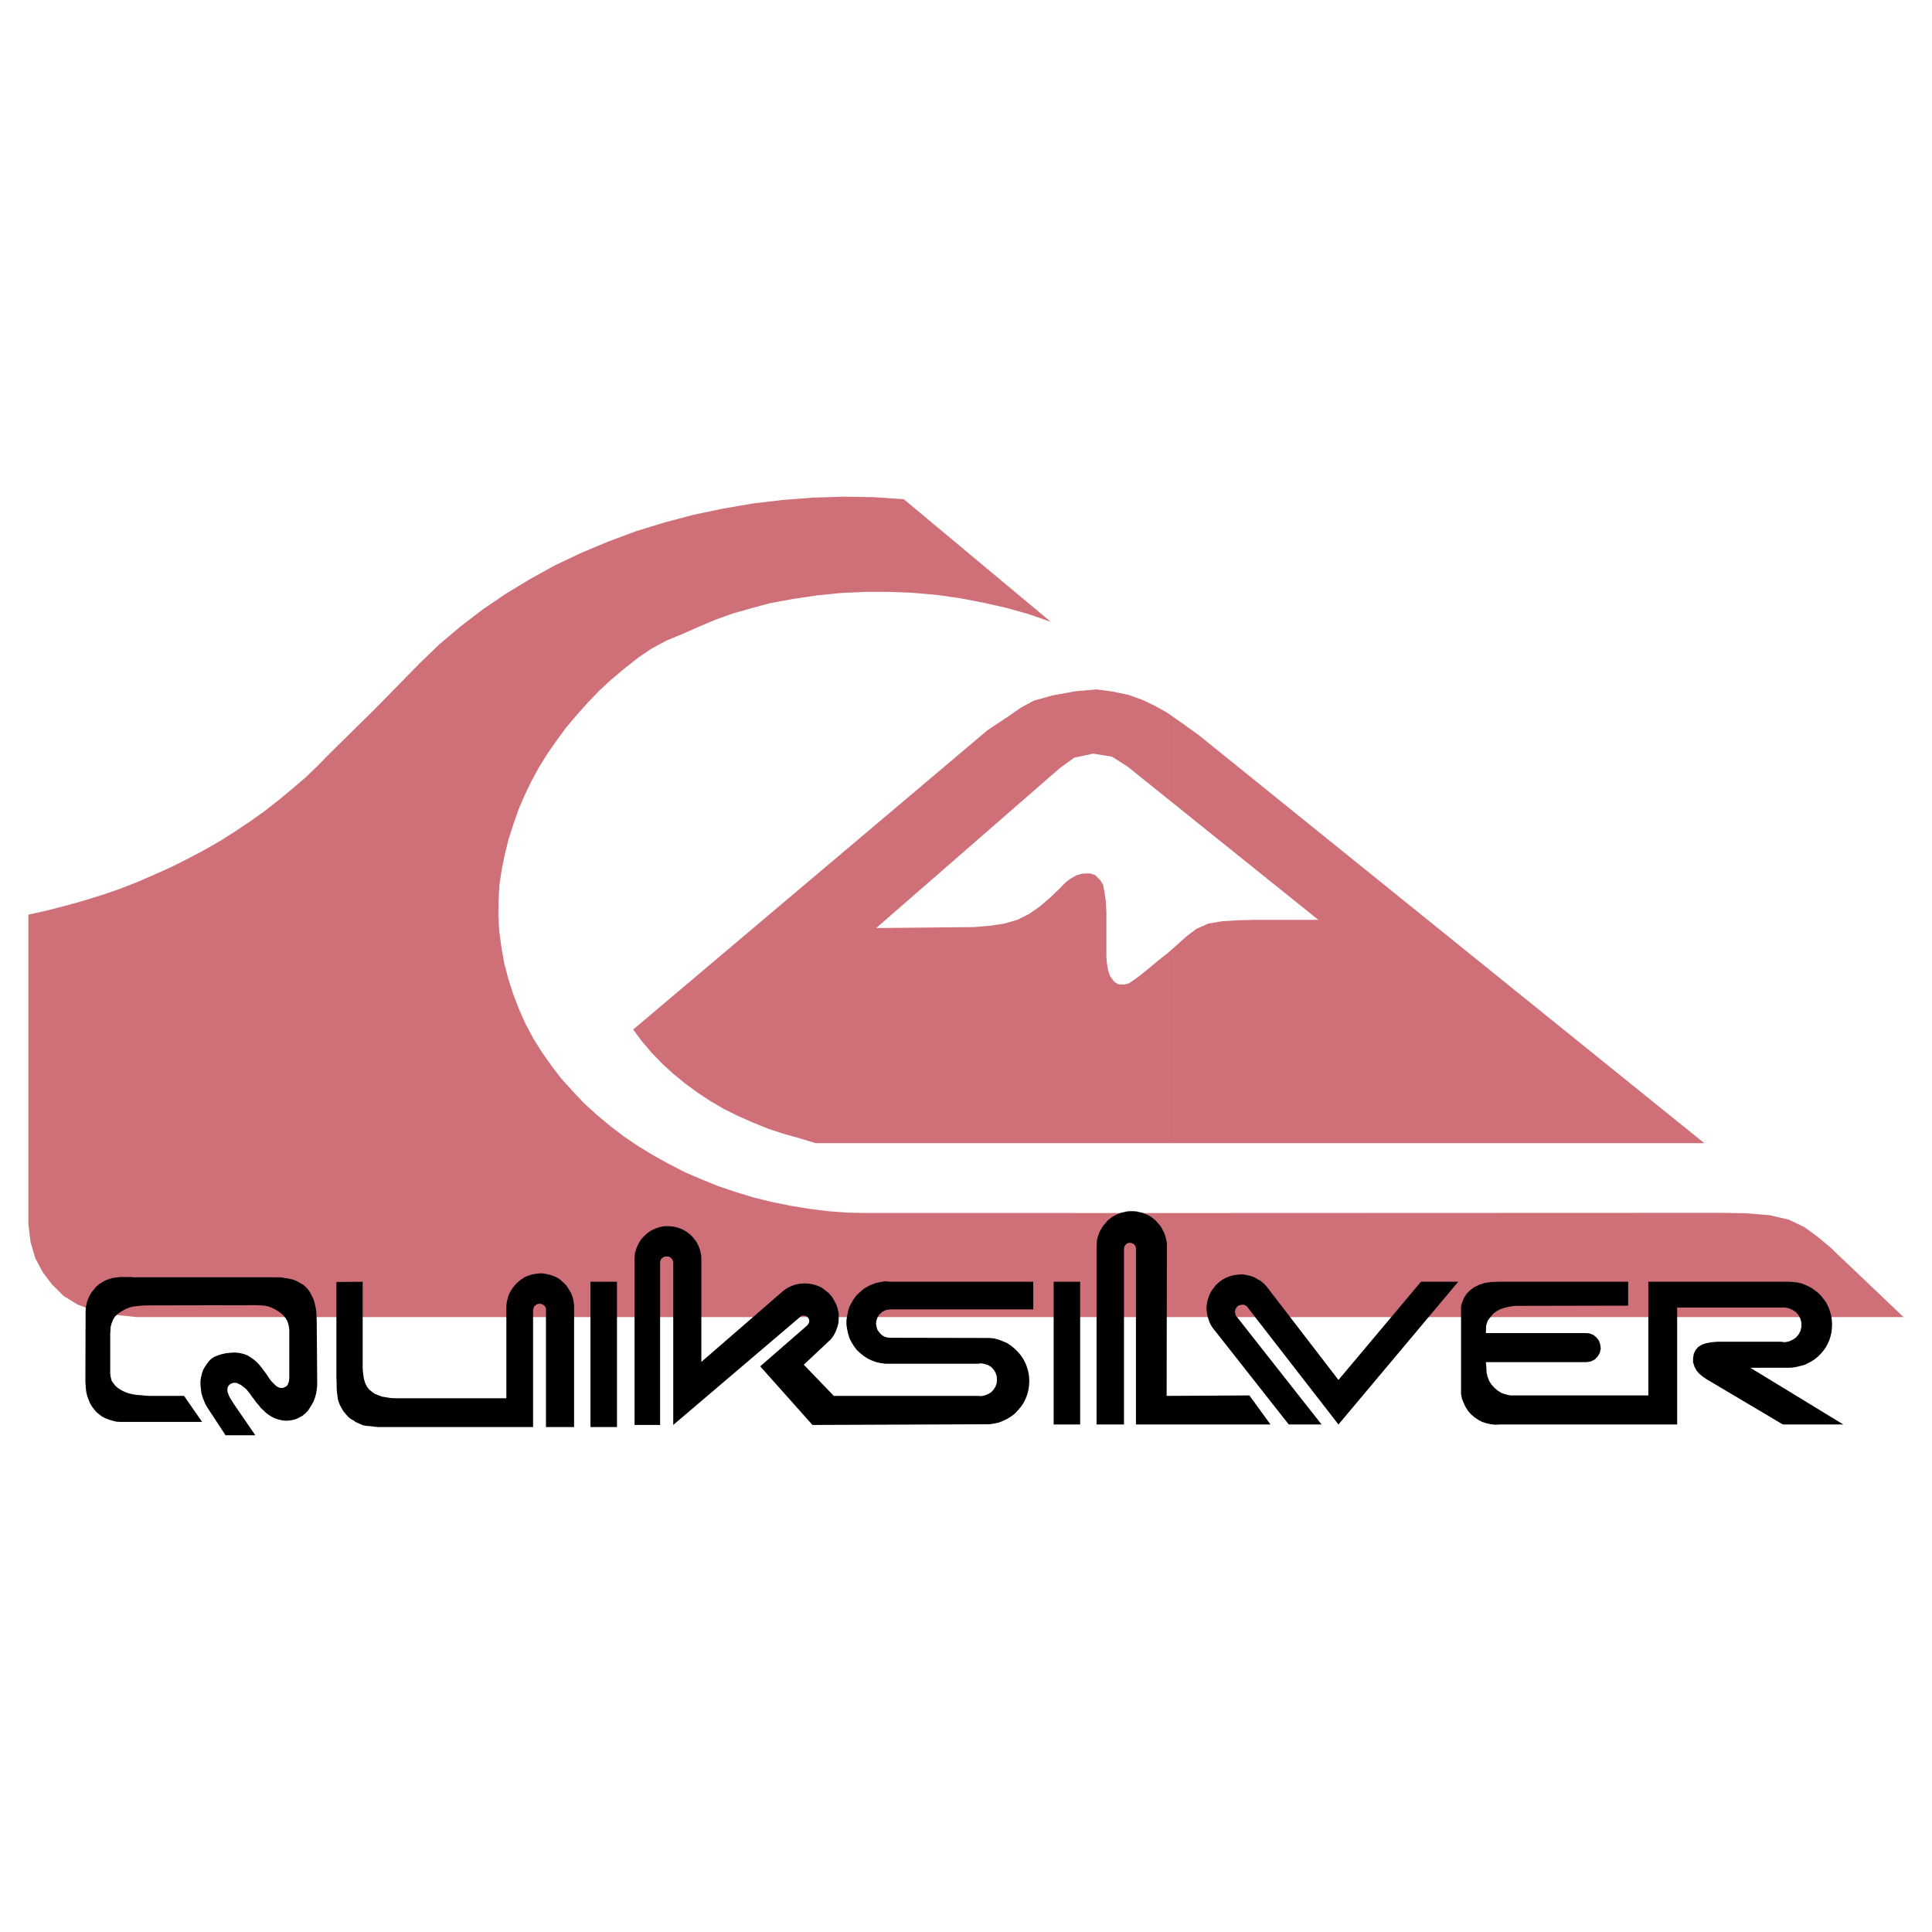
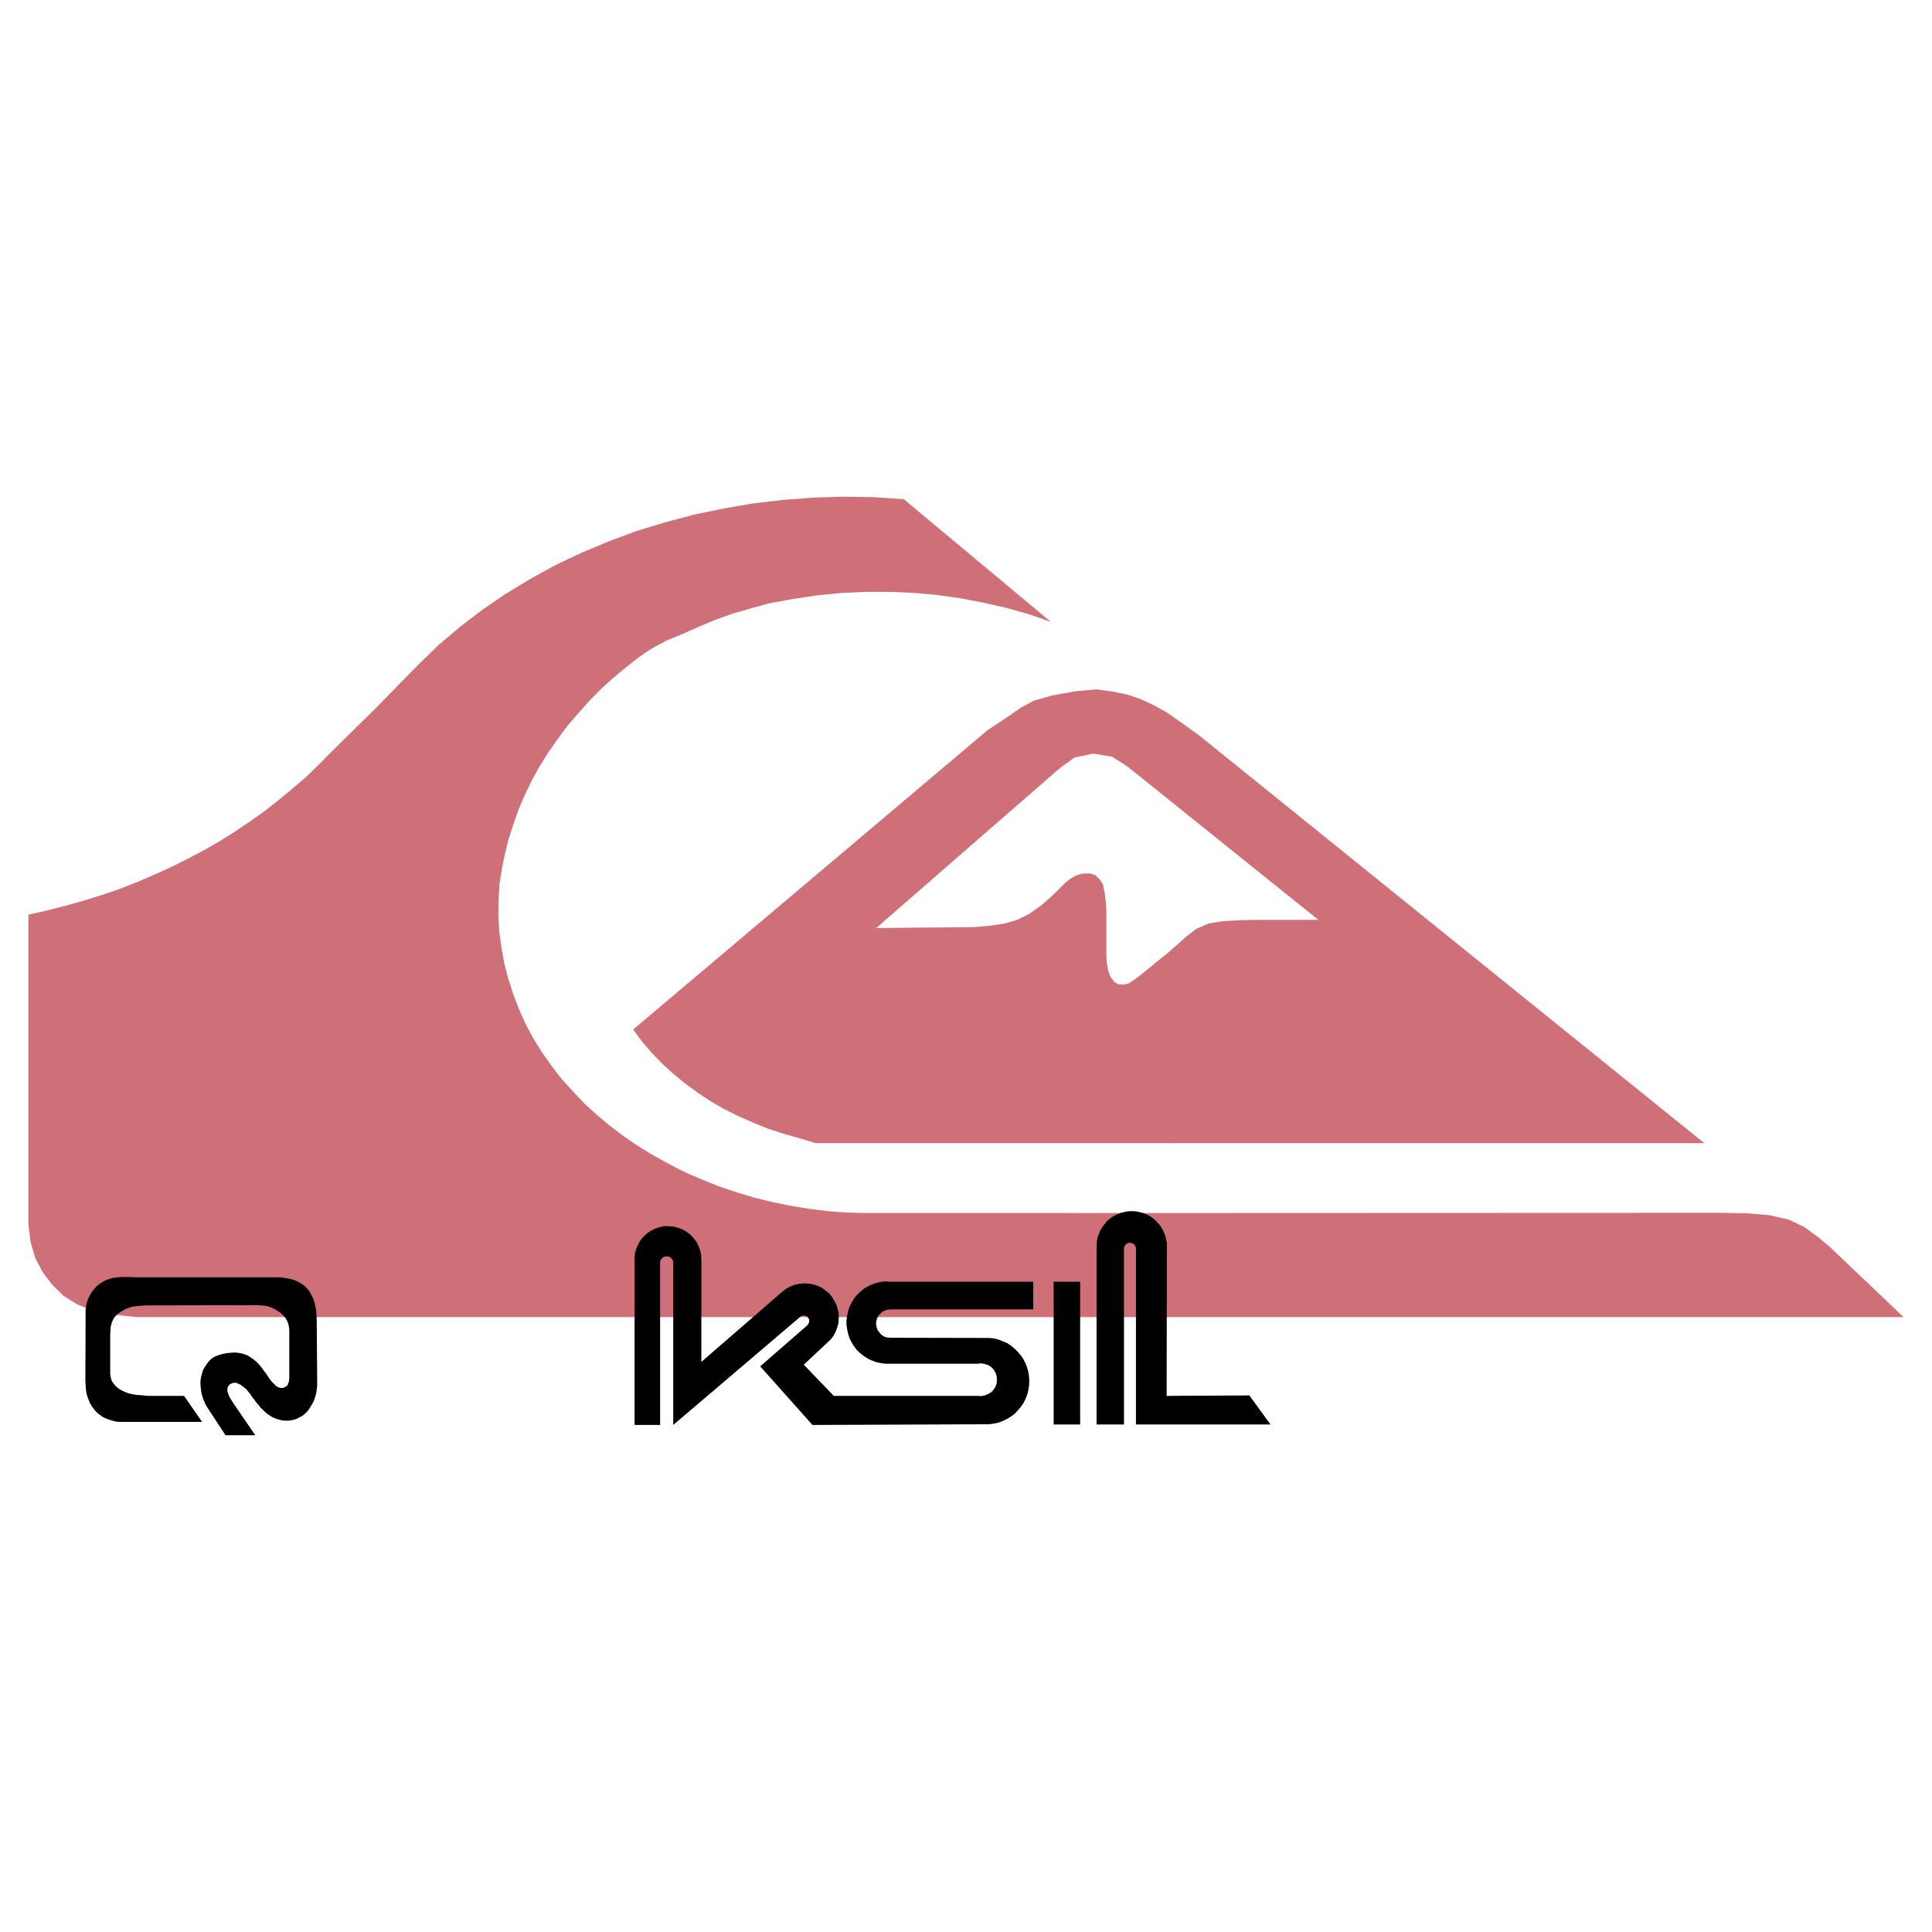
<svg xmlns="http://www.w3.org/2000/svg" version="1.0" id="Layer_1" x="0px" y="0px" width="192.756px" height="192.756px" viewBox="0 0 192.756 192.756" enable-background="new 0 0 192.756 192.756" xml:space="preserve">
  <g>
    <polygon fill-rule="evenodd" clip-rule="evenodd" fill="#FFFFFF" points="0,0 192.756,0 192.756,192.756 0,192.756 0,0  " />
    <path fill-rule="evenodd" clip-rule="evenodd" fill="#CF7079" d="M170.043,114.057L119.6,73.343l-1.075-0.771l-0.515-0.375   l-0.538-0.374l-0.865-0.608v42.842H170.043L170.043,114.057z M116.606,131.41v-10.385l55.237-0.021l2.386,0.045l2.292,0.188   l1.94,0.445l1.567,0.748l1.31,0.959l1.239,1.029l7.343,6.992H116.606L116.606,131.41z M116.606,71.215l-0.21-0.141l-1.17-0.655   l-1.285-0.608l-1.381-0.491l-1.59-0.328l-1.543-0.21l-2.152,0.187l-2.291,0.421l-1.848,0.515l-1.287,0.701l-1.075,0.749   l-1.122,0.749l-1.1,0.725L63.17,102.715l0.865,1.17l0.959,1.123l1.029,1.074l1.099,1.006l1.192,0.982l1.239,0.912l1.31,0.865   l1.356,0.795l1.427,0.703L75.12,112l1.497,0.607l1.566,0.514l1.59,0.445l1.614,0.49h35.219V71.215L116.606,71.215z    M116.606,121.025v10.385H13.662l-2.245-0.234l-1.987-0.373l-1.708-0.656l-1.403-0.865l-1.123-1.123l-0.935-1.238l-0.749-1.404   l-0.468-1.613l-0.21-1.73V91.256l1.871-0.421l1.824-0.468l1.847-0.515l1.801-0.561l1.777-0.608l1.73-0.678l1.731-0.749l1.66-0.748   l1.684-0.842l1.59-0.842l1.59-0.912l1.52-0.958l1.497-1.006l1.45-1.029l1.403-1.099l1.356-1.123l1.31-1.123l1.263-1.216l1.216-1.24   l4.49-4.42l4.42-4.514l1.964-1.894l2.104-1.777l2.198-1.684l2.339-1.59l2.432-1.474l2.502-1.379l2.619-1.24l2.689-1.123   l2.759-1.029l2.83-0.865l2.9-0.772l2.923-0.608l2.97-0.515l2.994-0.351l3.017-0.234l3.04-0.093l3.017,0.046l3.017,0.21   l14.663,12.231l-2.222-0.772l-2.245-0.631l-2.292-0.514l-2.315-0.444l-2.338-0.328l-2.386-0.21l-2.362-0.093h-2.409l-2.385,0.117   l-2.362,0.234l-2.362,0.351l-2.315,0.421l-1.894,0.514l-1.824,0.515l-1.753,0.631l-1.614,0.678l-1.637,0.725l-1.637,0.679   l-1.52,0.818l-1.333,0.912l-1.333,1.052l-1.31,1.099l-1.216,1.123l-1.146,1.192l-1.099,1.24l-1.052,1.239l-0.959,1.31l-0.912,1.31   l-0.842,1.356l-0.749,1.38l-0.678,1.403l-0.608,1.426l-0.515,1.474l-0.468,1.45l-0.374,1.497l-0.304,1.497l-0.234,1.497   l-0.094,1.59l-0.023,1.566l0.094,1.59l0.21,1.567l0.281,1.59l0.397,1.52l0.491,1.543l0.584,1.52l0.655,1.475l0.772,1.449   l0.865,1.381l0.936,1.332l1.006,1.311l1.123,1.238l1.146,1.217l1.263,1.146l1.31,1.098l1.38,1.053l1.45,0.982l1.497,0.912   l1.567,0.865l1.59,0.818l1.684,0.725l1.684,0.678l1.73,0.586l1.777,0.537l1.801,0.445l1.847,0.373l1.848,0.305l1.848,0.234   l1.871,0.141l1.894,0.045H116.606L116.606,121.025z" />
    <polygon fill-rule="evenodd" clip-rule="evenodd" fill="#FFFFFF" points="87.421,92.589 105.732,76.64 107.182,75.588    109.076,75.19 110.947,75.494 112.491,76.477 131.526,91.771 125.329,91.771 123.505,91.817 121.938,91.911 120.559,92.145    119.343,92.683 118.36,93.431 117.425,94.273 116.467,95.115 115.461,95.91 114.479,96.729 113.754,97.312 113.216,97.711    112.631,98.107 112.187,98.225 111.579,98.201 111.181,97.969 110.761,97.406 110.573,96.869 110.433,96.097 110.386,95.442    110.386,94.227 110.386,92.589 110.386,90.976 110.316,89.806 110.199,89.058 110.059,88.287 109.778,87.819 109.264,87.304    108.749,87.14 107.954,87.164 107.393,87.328 106.738,87.702 106.294,88.053 105.639,88.73 104.727,89.596 103.744,90.438    102.669,91.186 101.499,91.771 100.213,92.145 98.811,92.355 97.196,92.496 87.421,92.589  " />
-     <polygon fill-rule="evenodd" clip-rule="evenodd" points="148.248,135.9 158.304,135.9 158.725,135.83 159.099,135.643    159.402,135.338 159.613,134.965 159.707,134.566 159.66,134.146 159.52,133.748 159.263,133.42 158.935,133.164 158.537,133.023    158.093,133 148.248,133 148.271,132.299 148.317,132.088 148.435,131.76 148.692,131.41 148.973,131.082 149.3,130.824    149.697,130.615 150.118,130.475 150.633,130.357 151.147,130.287 162.443,130.264 162.443,127.879 149.65,127.879    148.832,127.902 148.131,127.996 147.569,128.182 147.056,128.439 146.657,128.744 146.33,129.07 146.072,129.469 145.909,129.865    145.769,130.287 145.769,130.709 145.769,138.635 145.769,139.08 145.862,139.549 146.026,139.969 146.213,140.365 146.47,140.764    146.751,141.092 147.102,141.395 147.477,141.652 147.874,141.863 148.317,142.004 148.738,142.098 149.207,142.145    149.65,142.121 167.331,142.121 167.331,130.451 178.064,130.451 178.462,130.521 178.837,130.686 179.188,130.918    179.444,131.223 179.632,131.574 179.726,131.971 179.726,132.393 179.632,132.789 179.444,133.141 179.188,133.443    178.837,133.678 178.462,133.842 178.064,133.912 177.667,133.865 171.329,133.865 170.769,133.912 170.254,134.006    169.81,134.146 169.436,134.379 169.178,134.684 168.991,135.059 168.921,135.479 168.921,135.924 169.062,136.367    169.271,136.742 169.529,137.045 169.856,137.326 170.23,137.584 177.878,142.121 183.911,142.121 174.627,136.461    178.485,136.461 178.883,136.438 179.28,136.367 179.655,136.273 180.029,136.18 180.403,135.994 180.754,135.807 181.081,135.596    181.386,135.338 181.666,135.059 181.924,134.754 182.157,134.426 182.345,134.076 182.508,133.725 182.625,133.352    182.719,132.953 182.766,132.555 182.788,132.158 182.766,131.76 182.719,131.363 182.625,130.988 182.508,130.615 182.345,130.24    182.157,129.889 181.924,129.586 181.666,129.258 181.386,128.979 181.081,128.744 180.754,128.51 180.403,128.322    180.029,128.158 179.655,128.02 179.28,127.949 178.883,127.902 178.485,127.879 164.454,127.879 164.454,139.221 151.147,139.221    150.68,139.221 150.259,139.127 149.814,138.986 149.44,138.752 149.113,138.473 148.809,138.145 148.575,137.771 148.411,137.35    148.317,136.928 148.295,136.461 148.248,135.9  " />
-     <polygon fill-rule="evenodd" clip-rule="evenodd" points="126.382,128.369 126.194,128.158 125.961,127.949 125.728,127.762    125.446,127.621 125.189,127.457 124.908,127.34 124.628,127.27 124.324,127.201 124.043,127.154 123.739,127.154 123.436,127.178    123.132,127.223 122.827,127.293 122.547,127.387 122.266,127.504 122.009,127.645 121.775,127.809 121.541,127.996    121.308,128.205 121.12,128.463 120.933,128.697 120.793,128.93 120.652,129.211 120.559,129.492 120.466,129.773 120.418,130.076    120.372,130.381 120.372,130.686 120.418,130.988 120.466,131.27 120.559,131.574 120.652,131.854 120.77,132.135 120.933,132.393    121.097,132.625 121.308,132.883 128.58,142.121 131.854,142.121 123.295,131.246 123.248,131.082 123.225,130.918    123.225,130.754 123.271,130.615 123.365,130.451 123.459,130.334 123.599,130.24 123.763,130.193 123.95,130.17 124.091,130.17    124.254,130.24 124.395,130.334 133.538,142.121 145.488,127.879 141.77,127.879 133.538,137.678 126.382,128.369  " />
    <polygon fill-rule="evenodd" clip-rule="evenodd" points="116.42,124.324 116.42,123.996 116.35,123.691 116.279,123.365    116.186,123.084 116.045,122.805 115.905,122.523 115.741,122.266 115.531,122.031 115.32,121.797 115.086,121.588 114.829,121.4    114.549,121.236 114.268,121.119 113.987,121.004 113.684,120.934 113.379,120.863 113.052,120.84 112.748,120.84 112.444,120.863    112.14,120.934 111.836,121.004 111.532,121.119 111.251,121.26 110.971,121.4 110.737,121.588 110.479,121.797 110.292,122.031    110.082,122.266 109.918,122.523 109.755,122.805 109.638,123.084 109.544,123.365 109.45,123.691 109.428,123.996    109.404,124.324 109.404,142.121 112.14,142.121 112.14,124.58 112.163,124.418 112.233,124.277 112.351,124.137 112.468,124.043    112.654,123.996 112.795,123.996 112.958,124.043 113.122,124.137 113.216,124.23 113.31,124.395 113.333,124.533 113.333,142.121    126.757,142.121 124.651,139.221 116.396,139.268 116.42,124.324  " />
    <polygon fill-rule="evenodd" clip-rule="evenodd" points="107.767,127.879 105.124,127.879 105.124,142.121 107.767,142.121    107.767,127.879  " />
    <polygon fill-rule="evenodd" clip-rule="evenodd" points="63.311,125.914 63.311,142.168 65.859,142.168 65.859,125.891    65.93,125.656 66.093,125.492 66.28,125.377 66.515,125.354 66.748,125.377 66.936,125.492 67.076,125.656 67.169,125.891    67.169,142.168 79.915,131.316 80.102,131.246 80.312,131.27 80.499,131.34 80.639,131.48 80.733,131.666 80.733,131.877    80.663,132.064 80.546,132.229 75.845,136.32 81.06,142.168 98.717,142.098 99.184,142.027 99.629,141.934 100.05,141.77    100.494,141.559 100.868,141.324 101.242,141.045 101.546,140.717 101.85,140.365 102.107,139.992 102.318,139.572 102.481,139.15    102.599,138.707 102.669,138.238 102.692,137.793 102.669,137.326 102.599,136.883 102.481,136.461 102.318,136.018    102.107,135.619 101.85,135.221 101.546,134.871 101.242,134.566 100.868,134.262 100.494,134.006 100.05,133.818 99.629,133.654    99.184,133.537 98.717,133.49 88.848,133.469 88.521,133.443 88.216,133.352 87.936,133.164 87.725,132.93 87.538,132.672    87.445,132.346 87.398,132.041 87.445,131.713 87.562,131.41 87.725,131.152 87.982,130.918 88.263,130.754 88.567,130.662    88.871,130.639 103.09,130.639 103.09,127.879 88.778,127.879 88.333,127.832 87.866,127.902 87.421,127.996 86.977,128.158    86.579,128.346 86.182,128.58 85.831,128.885 85.48,129.211 85.2,129.562 84.966,129.959 84.755,130.357 84.615,130.803    84.521,131.27 84.451,131.713 84.451,132.182 84.521,132.625 84.615,133.07 84.755,133.514 84.966,133.936 85.2,134.311    85.48,134.684 85.831,135.012 86.182,135.291 86.579,135.549 86.977,135.736 87.421,135.9 87.866,135.994 88.333,136.062    88.778,136.062 97.547,136.062 97.898,136.018 98.249,136.086 98.6,136.203 98.903,136.391 99.138,136.648 99.324,136.951    99.441,137.303 99.465,137.654 99.441,138.004 99.324,138.332 99.138,138.635 98.903,138.893 98.6,139.08 98.249,139.221    97.898,139.291 97.547,139.268 83.188,139.268 80.195,136.156 82.885,133.631 83.165,133.258 83.375,132.859 83.54,132.416    83.656,131.971 83.679,131.527 83.679,131.059 83.586,130.615 83.446,130.17 83.235,129.773 83.001,129.375 82.697,129.023    82.347,128.744 81.972,128.463 81.551,128.275 81.107,128.137 80.663,128.064 80.195,128.043 79.728,128.088 79.283,128.182    78.862,128.346 78.464,128.557 78.09,128.838 69.975,135.877 69.975,125.68 69.952,125.213 69.858,124.768 69.695,124.324    69.484,123.902 69.204,123.529 68.876,123.178 68.502,122.896 68.104,122.664 67.684,122.5 67.216,122.383 66.748,122.336    66.28,122.336 65.812,122.43 65.392,122.57 64.947,122.781 64.573,123.037 64.222,123.365 63.918,123.715 63.685,124.113    63.498,124.533 63.357,124.979 63.311,125.447 63.311,125.914  " />
-     <polygon fill-rule="evenodd" clip-rule="evenodd" points="58.914,127.879 58.914,142.377 61.556,142.377 61.556,127.879    58.914,127.879  " />
-     <polygon fill-rule="evenodd" clip-rule="evenodd" points="50.519,139.502 39.41,139.502 38.966,139.479 38.521,139.408    38.101,139.338 37.727,139.197 37.375,139.057 37.095,138.846 36.814,138.613 36.604,138.332 36.44,138.004 36.323,137.631    36.253,137.232 36.207,136.859 36.183,136.438 36.183,127.879 33.563,127.902 33.563,136.648 33.563,137.068 33.563,137.514    33.587,137.98 33.587,138.426 33.61,138.822 33.657,139.197 33.704,139.572 33.797,139.898 33.938,140.227 34.102,140.529    34.289,140.834 34.522,141.115 34.756,141.373 35.014,141.582 35.271,141.723 35.551,141.91 35.879,142.051 36.183,142.191    36.534,142.26 36.908,142.283 37.282,142.33 37.68,142.377 38.147,142.377 53.185,142.377 53.185,130.709 53.231,130.521    53.301,130.334 53.441,130.217 53.582,130.123 53.769,130.076 53.956,130.076 54.143,130.146 54.284,130.24 54.4,130.381    54.471,130.545 54.471,142.377 57.277,142.377 57.277,130.24 57.23,129.865 57.16,129.516 57.043,129.164 56.879,128.838    56.692,128.533 56.482,128.229 56.225,127.973 55.944,127.715 55.64,127.504 55.312,127.34 54.985,127.223 54.611,127.129    54.26,127.061 53.886,127.037 53.488,127.084 53.091,127.154 52.717,127.27 52.366,127.41 52.039,127.621 51.711,127.879    51.431,128.158 51.173,128.463 50.963,128.791 50.775,129.141 50.659,129.516 50.565,129.889 50.519,130.311 50.519,139.502  " />
    <polygon fill-rule="evenodd" clip-rule="evenodd" points="13.194,127.41 12.774,127.41 12.376,127.41 11.979,127.41    11.581,127.457 11.23,127.504 10.856,127.621 10.528,127.738 10.201,127.926 9.897,128.111 9.617,128.346 9.406,128.604    9.172,128.885 8.985,129.188 8.821,129.516 8.681,129.889 8.587,130.287 8.541,130.709 8.518,137.816 8.541,138.168 8.564,138.52    8.611,138.916 8.705,139.291 8.845,139.664 8.985,140.016 9.172,140.32 9.383,140.6 9.617,140.881 9.897,141.115 10.178,141.324    10.482,141.488 10.856,141.629 11.23,141.746 11.604,141.84 12.002,141.863 20.164,141.863 18.363,139.268 14.902,139.268    14.504,139.244 14.083,139.197 13.662,139.174 13.218,139.104 12.821,139.01 12.446,138.869 12.119,138.707 11.815,138.52    11.534,138.285 11.324,138.027 11.137,137.748 11.043,137.396 10.996,137.021 10.996,136.555 10.996,133.117 11.02,132.719    11.043,132.369 11.137,132.018 11.277,131.666 11.464,131.363 11.698,131.129 11.979,130.918 12.306,130.73 12.61,130.568    12.914,130.451 13.265,130.357 13.662,130.311 14.13,130.264 14.621,130.24 25.262,130.217 25.612,130.217 26.01,130.24    26.384,130.264 26.735,130.334 27.062,130.451 27.413,130.615 27.717,130.803 27.998,130.988 28.255,131.223 28.489,131.504    28.676,131.83 28.793,132.205 28.863,132.625 28.863,137.537 28.816,137.863 28.746,138.051 28.653,138.238 28.536,138.332    28.349,138.426 28.208,138.473 27.974,138.473 27.811,138.426 27.624,138.332 27.507,138.238 27.319,138.051 27.062,137.793    26.852,137.514 26.665,137.209 26.455,136.928 26.244,136.648 26.033,136.367 25.8,136.086 25.542,135.83 25.285,135.619    24.981,135.408 24.677,135.221 24.303,135.082 23.905,134.988 23.461,134.941 22.993,134.965 22.549,135.012 22.128,135.105    21.754,135.221 21.403,135.361 21.099,135.549 20.842,135.807 20.631,136.086 20.444,136.367 20.257,136.695 20.14,137.068    20.047,137.443 20,137.793 20,138.168 20.047,138.59 20.093,138.986 20.21,139.385 20.351,139.758 20.491,140.086 20.678,140.414    22.502,143.195 25.472,143.195 23.321,140.062 23.134,139.758 22.946,139.455 22.806,139.174 22.759,139.01 22.689,138.799    22.689,138.635 22.713,138.426 22.783,138.285 22.9,138.145 23.04,138.051 23.227,137.98 23.391,137.957 23.625,137.98    23.765,138.051 24.022,138.168 24.303,138.379 24.583,138.613 24.771,138.846 24.958,139.08 25.145,139.361 25.355,139.617    25.566,139.922 25.8,140.18 26.01,140.459 26.267,140.693 26.524,140.951 26.805,141.162 27.109,141.35 27.437,141.512    27.811,141.629 28.208,141.723 28.559,141.746 28.887,141.723 29.19,141.676 29.542,141.582 29.869,141.418 30.172,141.256    30.454,141.021 30.71,140.764 30.897,140.482 31.085,140.18 31.272,139.852 31.412,139.479 31.529,139.08 31.599,138.658    31.646,138.238 31.646,137.771 31.599,131.76 31.576,131.27 31.553,130.824 31.482,130.404 31.389,129.982 31.272,129.609    31.108,129.281 30.944,128.955 30.734,128.65 30.5,128.393 30.243,128.182 29.939,127.996 29.588,127.809 29.237,127.668    28.84,127.574 28.419,127.504 27.974,127.434 13.194,127.434 13.194,127.41  " />
  </g>
</svg>